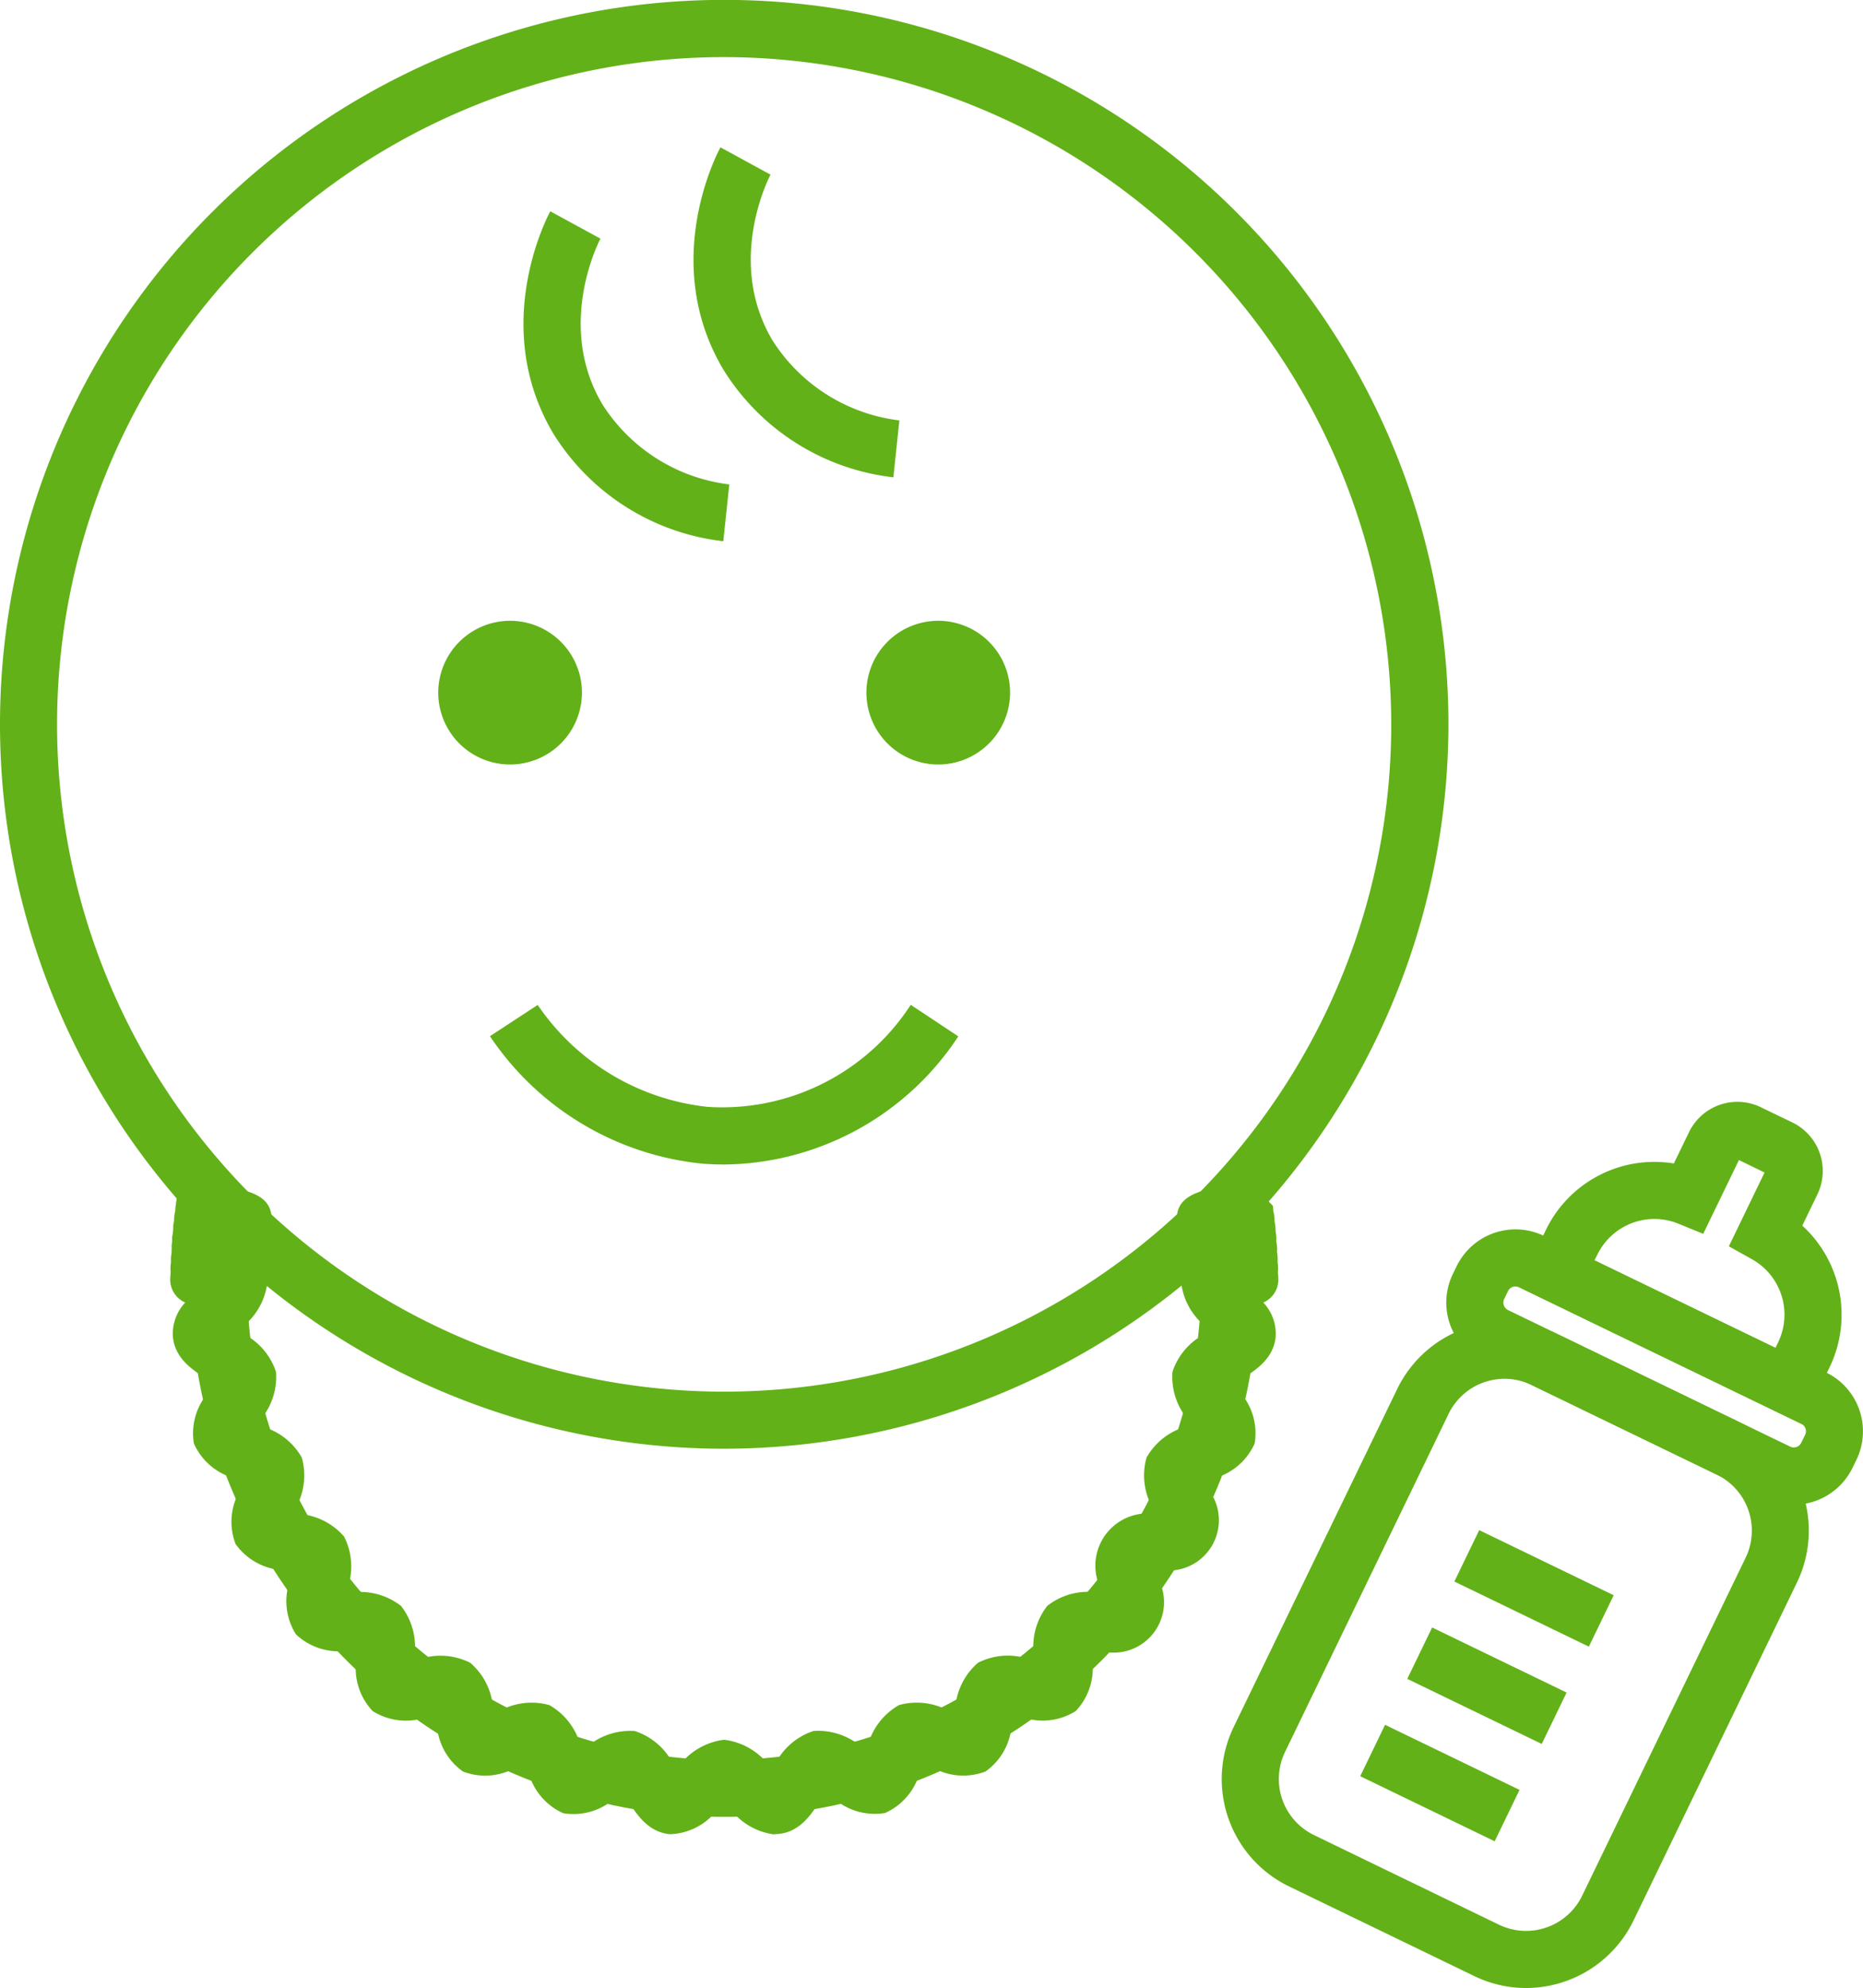
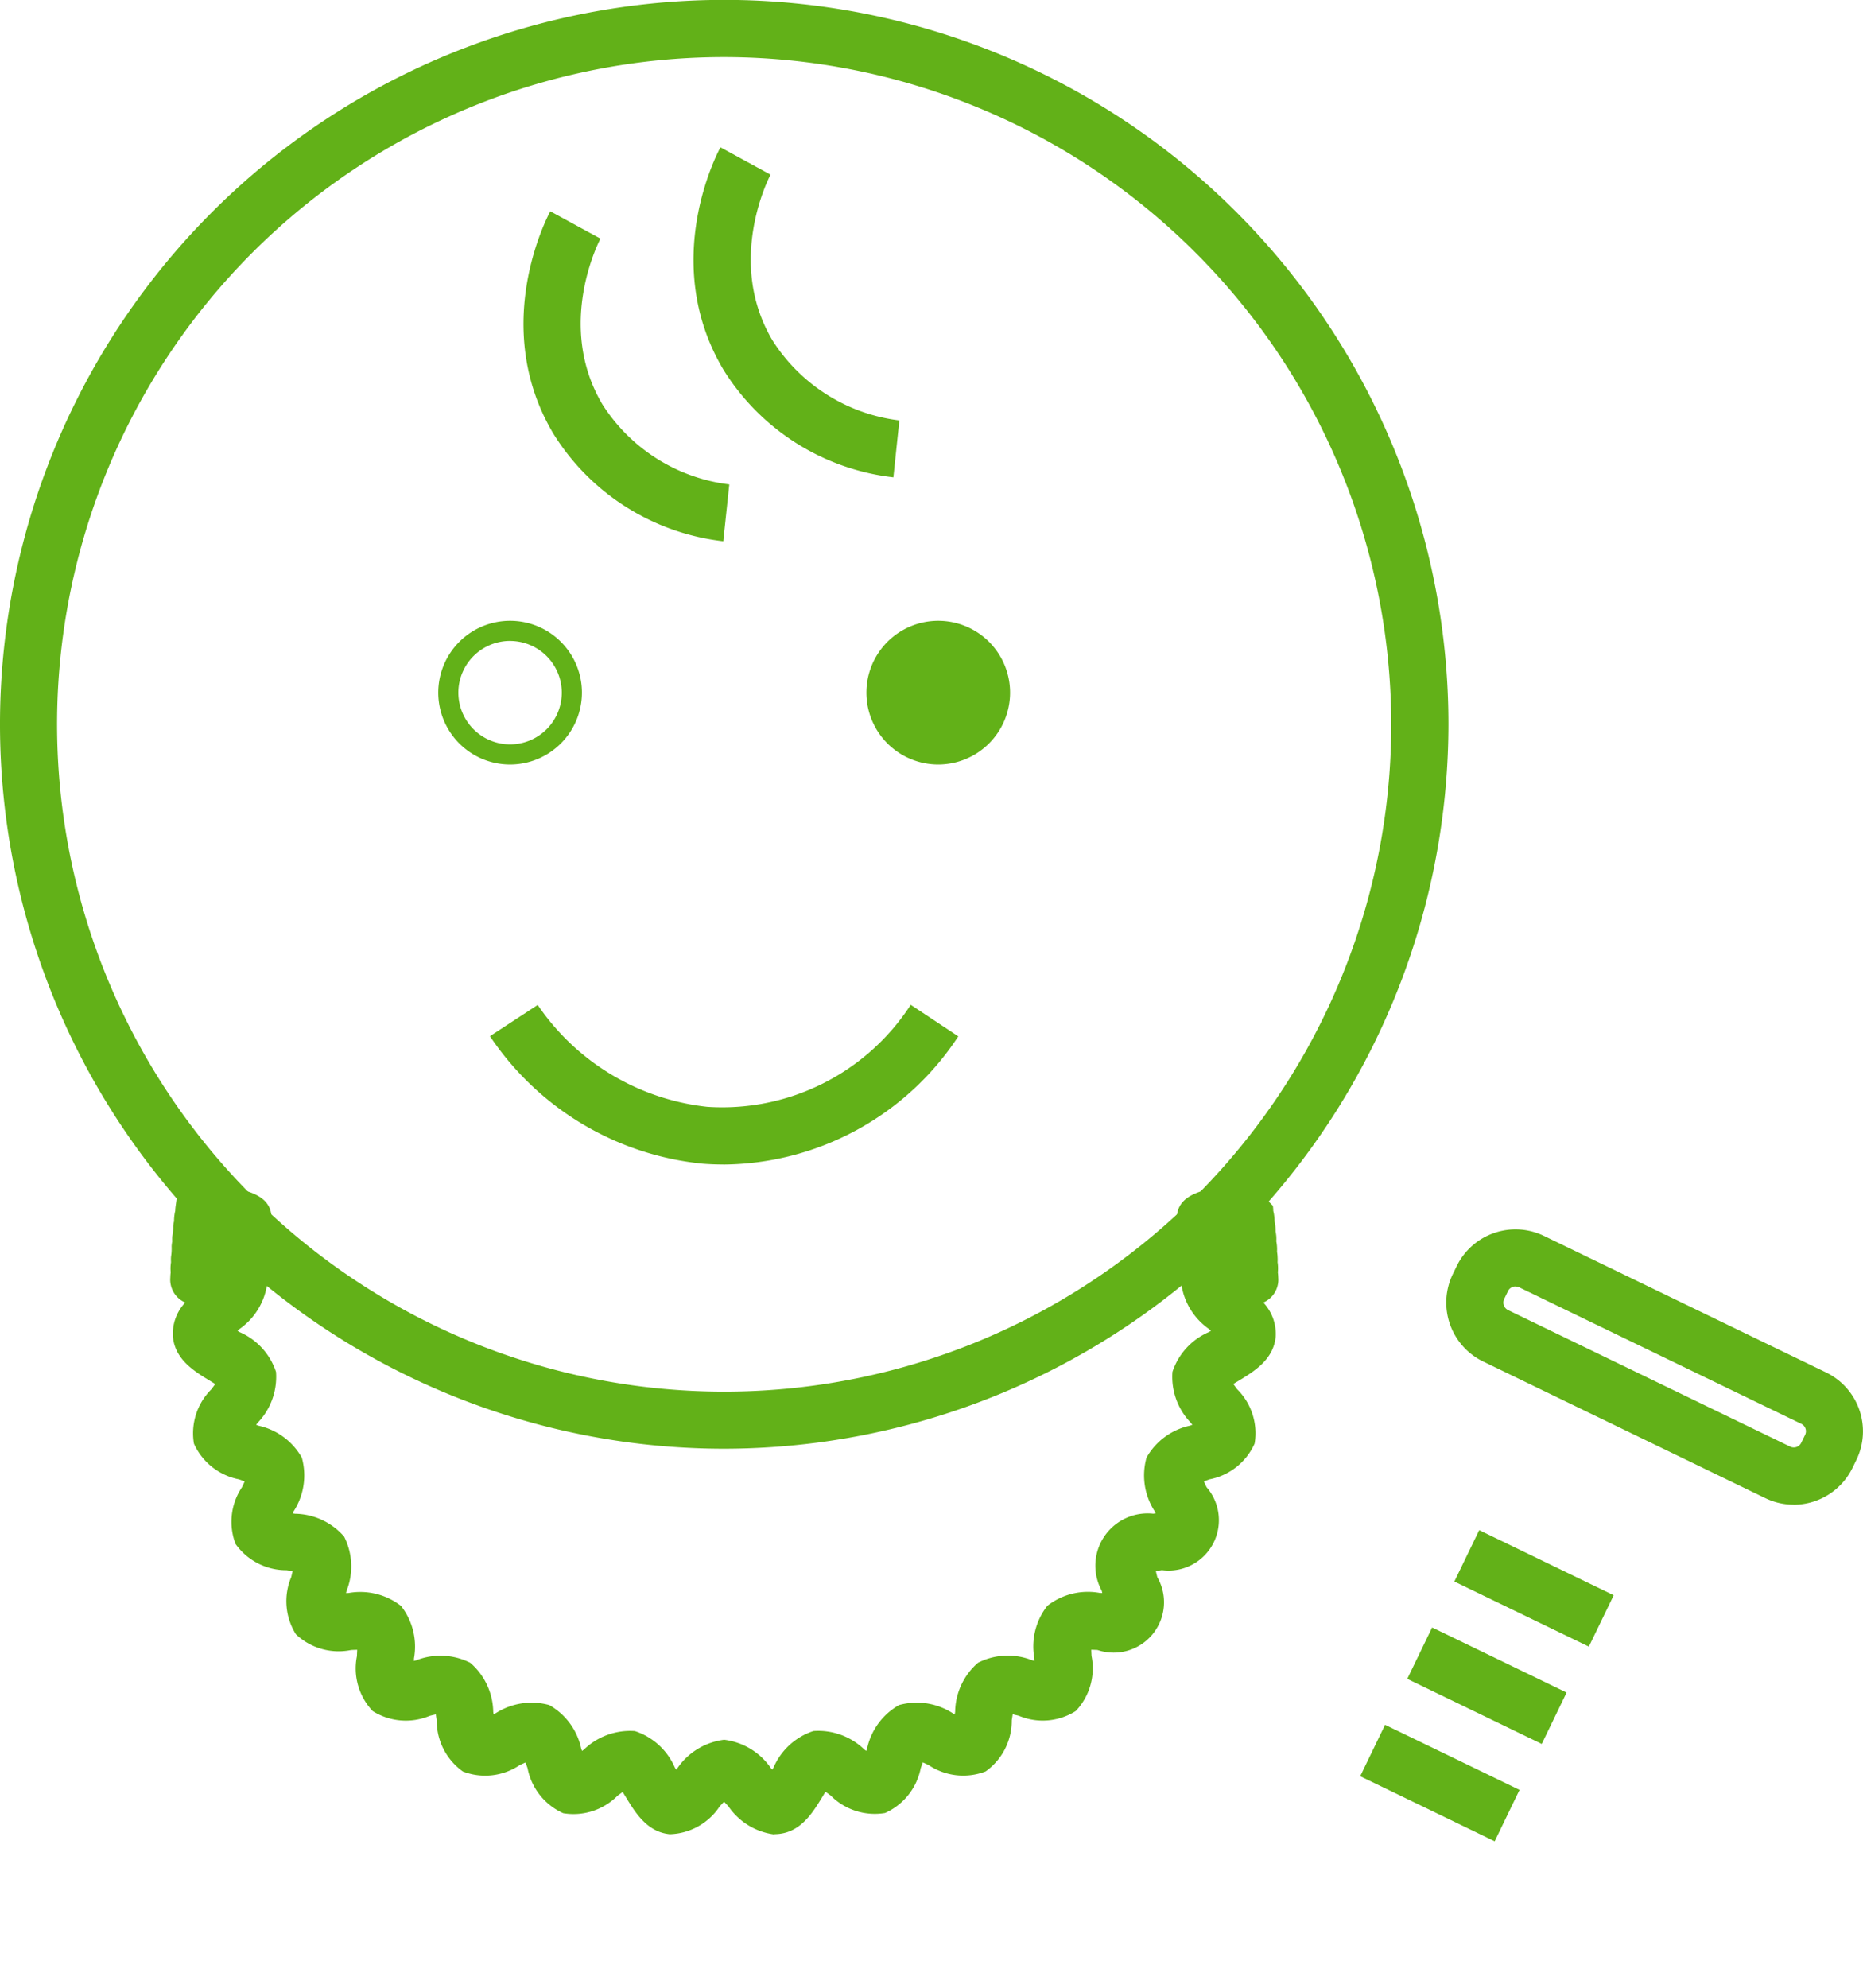
<svg xmlns="http://www.w3.org/2000/svg" width="95.437" height="101.813" viewBox="0 0 95.437 101.813">
  <g id="グループ_376" data-name="グループ 376" transform="translate(-9500 -5359.902)">
    <path id="パス_70" data-name="パス 70" d="M39.4,92.095a3.358,3.358,0,0,1-2.346-1.43c-.068-.074-.149-.162-.229-.247-.079.085-.16.172-.227.246a3.171,3.171,0,0,1-2.553,1.419c-1.164-.112-1.766-1.1-2.251-1.9l-.162-.263-.26.189a3.18,3.18,0,0,1-2.786.9A3.189,3.189,0,0,1,26.758,88.7c-.031-.087-.068-.19-.107-.291-.1.045-.2.093-.291.133a3.172,3.172,0,0,1-2.912.331,3.184,3.184,0,0,1-1.342-2.615c-.013-.093-.031-.2-.048-.311l-.307.074a3.182,3.182,0,0,1-2.926-.243,3.179,3.179,0,0,1-.806-2.821c0-.095.008-.207.012-.317-.11,0-.222.008-.315.012a3.18,3.18,0,0,1-2.824-.806,3.18,3.18,0,0,1-.242-2.925c.022-.092.048-.2.073-.308-.107-.019-.217-.035-.309-.048A3.187,3.187,0,0,1,11.8,77.22a3.176,3.176,0,0,1,.332-2.911c.04-.087.089-.19.134-.291-.1-.04-.205-.077-.292-.108a3.194,3.194,0,0,1-2.307-1.831,3.177,3.177,0,0,1,.9-2.787c.058-.078.125-.17.191-.262-.091-.058-.184-.115-.262-.162-.8-.484-1.792-1.087-1.905-2.252a2.334,2.334,0,0,1,.631-1.761,1.276,1.276,0,0,1-.764-1.287,2.017,2.017,0,0,1,.02-.259,1.93,1.93,0,0,1-.01-.261,2.426,2.426,0,0,1,.025-.259,2.23,2.23,0,0,1,0-.277,2.523,2.523,0,0,0,.031-.535,1.7,1.7,0,0,1,.032-.251,1.809,1.809,0,0,1,0-.247,2.312,2.312,0,0,0,.05-.532,1.9,1.9,0,0,1,.043-.26,2.107,2.107,0,0,1,.015-.272,2.211,2.211,0,0,1,.047-.26,1.837,1.837,0,0,1,.021-.252l.151-1.09,1.092-.161a1.381,1.381,0,0,1,.883.141c.164.04.4.088.627.138,1.084.232,2.315.5,2.142,1.867a1.944,1.944,0,0,1-.04.207,1.813,1.813,0,0,1-.013.232,1.791,1.791,0,0,1-.035.213,1.914,1.914,0,0,1-.01.227,1.812,1.812,0,0,1-.029.208,1.929,1.929,0,0,1-.006.216c-.006.075-.015.145-.027.214a2.355,2.355,0,0,1-.024.439,2.061,2.061,0,0,1,0,.213c0,.076-.009.149-.019.218a1.99,1.99,0,0,1,.006.225,1.778,1.778,0,0,1-.013.216,2.009,2.009,0,0,1,.01.213,3.4,3.4,0,0,1-1.444,2.386l-.084.076c.039.026.077.048.112.07a3.363,3.363,0,0,1,1.861,2.038,3.4,3.4,0,0,1-.95,2.616c-.021.03-.044.061-.068.093l.121.044A3.371,3.371,0,0,1,15.195,72.8a3.389,3.389,0,0,1-.417,2.745c-.015.034-.032.071-.051.109l.126.019a3.384,3.384,0,0,1,2.509,1.171,3.385,3.385,0,0,1,.127,2.772c-.009.037-.02.078-.029.121l.125-.006a3.4,3.4,0,0,1,2.692.663,3.379,3.379,0,0,1,.662,2.691c0,.039,0,.081-.005.125l.12-.03a3.388,3.388,0,0,1,2.77.126A3.384,3.384,0,0,1,25,85.815c.005.039.012.08.019.125l.109-.052a3.4,3.4,0,0,1,2.744-.417A3.374,3.374,0,0,1,29.507,87.7c.013.037.029.078.043.121.033-.025.065-.047.094-.07a3.41,3.41,0,0,1,2.613-.949A3.371,3.371,0,0,1,34.3,88.662c.021.035.044.073.068.112.028-.029.054-.057.077-.085a3.4,3.4,0,0,1,2.386-1.442,3.4,3.4,0,0,1,2.386,1.443l.077.084c.025-.039.048-.077.069-.112A3.367,3.367,0,0,1,41.4,86.8a3.392,3.392,0,0,1,2.615.95l.093.069.044-.121a3.372,3.372,0,0,1,1.638-2.228,3.4,3.4,0,0,1,2.746.417l.108.051c.007-.044.013-.086.019-.125a3.382,3.382,0,0,1,1.172-2.51,3.372,3.372,0,0,1,2.772-.126l.12.028-.006-.125a3.376,3.376,0,0,1,.664-2.692,3.371,3.371,0,0,1,2.69-.661l.124.005c-.009-.041-.019-.083-.028-.12A2.678,2.678,0,0,1,58.81,75.67l.124-.018c-.019-.039-.036-.075-.051-.109a3.377,3.377,0,0,1-.416-2.747,3.371,3.371,0,0,1,2.225-1.636l.122-.043-.07-.095a3.388,3.388,0,0,1-.949-2.613,3.366,3.366,0,0,1,1.86-2.039l.115-.069c-.031-.027-.059-.054-.085-.077a3.394,3.394,0,0,1-1.444-2.386,2.147,2.147,0,0,1,.011-.221c-.008-.065-.013-.133-.015-.206a2.1,2.1,0,0,1,.008-.217,2.148,2.148,0,0,1-.02-.225,1.942,1.942,0,0,1,0-.221,1.656,1.656,0,0,1-.024-.223,2,2,0,0,1,0-.207c-.012-.069-.021-.14-.027-.217a1.8,1.8,0,0,1-.005-.222,1.775,1.775,0,0,1-.032-.221,2.089,2.089,0,0,1-.008-.209,1.808,1.808,0,0,1-.035-.214,1.944,1.944,0,0,1-.011-.215,1.985,1.985,0,0,1-.041-.225c-.193-1.366,1.1-1.644,2.137-1.866.233-.05.466-.1.632-.138a1.391,1.391,0,0,1,.872-.142l.8.793a1.145,1.145,0,0,1,.275.275l.182.181a1.836,1.836,0,0,1,.019.264,1.691,1.691,0,0,1,.05.269,1.8,1.8,0,0,1,.017.263,1.962,1.962,0,0,1,.041.253,2.074,2.074,0,0,1,.01.261,2.211,2.211,0,0,1,.038.253,1.812,1.812,0,0,1,0,.258,2.007,2.007,0,0,1,.036.274,1.819,1.819,0,0,1,0,.26,1.762,1.762,0,0,1,.029.278,1.935,1.935,0,0,1,0,.258,1.858,1.858,0,0,1,.024.261,1.936,1.936,0,0,1-.01.261,2,2,0,0,1,.02.258,1.275,1.275,0,0,1-.764,1.286,2.339,2.339,0,0,1,.632,1.761c-.116,1.166-1.108,1.769-1.906,2.252-.077.048-.17.1-.262.162l.19.26a3.169,3.169,0,0,1,.9,2.788,3.19,3.19,0,0,1-2.306,1.831c-.087.031-.19.069-.292.108.045.1.093.2.134.291a2.581,2.581,0,0,1-2.284,4.253c-.092.014-.2.031-.311.05.025.107.052.217.074.309a2.58,2.58,0,0,1-3.066,3.729l-.316-.013c0,.11.008.222.012.316a3.183,3.183,0,0,1-.807,2.823,3.16,3.16,0,0,1-2.922.242l-.309-.073c-.018.108-.035.218-.048.309a3.182,3.182,0,0,1-1.342,2.617A3.186,3.186,0,0,1,47.3,88.54c-.087-.041-.189-.089-.292-.135-.039.1-.076.206-.108.294a3.189,3.189,0,0,1-1.83,2.3,3.186,3.186,0,0,1-2.787-.9c-.077-.057-.17-.125-.262-.19-.058.091-.113.183-.161.262-.485.8-1.088,1.791-2.253,1.9-.069.006-.138.01-.2.01" transform="translate(9500.267 5361.754)" fill="#62b118" />
-     <path id="パス_72" data-name="パス 72" d="M36.8,91.16A27.361,27.361,0,0,1,9.74,59.757l2.893.429a24.435,24.435,0,1,0,48.6,3.615,24.7,24.7,0,0,0-.267-3.615l2.893-.429A27.374,27.374,0,0,1,36.8,91.16" transform="translate(9500.298 5361.79)" fill="#62b118" />
    <path id="パス_74" data-name="パス 74" d="M37.1,74.194a37.1,37.1,0,1,1,37.1-37.1,37.139,37.139,0,0,1-37.1,37.1m0-71.269A34.173,34.173,0,1,0,71.27,37.1,34.212,34.212,0,0,0,37.1,2.925" transform="translate(9500 5359.902)" fill="#62b118" />
    <path id="パス_76" data-name="パス 76" d="M36.231,27.387a11.827,11.827,0,0,1-8.71-5.518c-3.273-5.512-.28-11.141-.151-11.378l2.569,1.4c-.024.043-2.33,4.4.1,8.487a8.985,8.985,0,0,0,6.5,4.1Z" transform="translate(9500.821 5360.233)" fill="#62b118" />
    <path id="パス_78" data-name="パス 78" d="M44.678,24.214a11.822,11.822,0,0,1-8.71-5.517c-3.283-5.528-.277-11.146-.149-11.383l2.565,1.4c-.023.043-2.33,4.4.1,8.486a8.981,8.981,0,0,0,6.5,4.1Z" transform="translate(9501.088 5360.133)" fill="#62b118" />
-     <path id="パス_79" data-name="パス 79" d="M28.592,34.484a3.164,3.164,0,1,1-3.165-3.165,3.165,3.165,0,0,1,3.165,3.165" transform="translate(9500.703 5360.892)" fill="#62b118" />
    <path id="パス_80" data-name="パス 80" d="M25.443,38.179a3.68,3.68,0,1,1,3.68-3.681,3.684,3.684,0,0,1-3.68,3.681m0-6.329A2.649,2.649,0,1,0,28.091,34.5a2.651,2.651,0,0,0-2.648-2.648" transform="translate(9500.688 5360.876)" fill="#62b118" />
    <path id="パス_81" data-name="パス 81" d="M49.854,34.484a3.165,3.165,0,1,1-3.165-3.165,3.165,3.165,0,0,1,3.165,3.165" transform="translate(9501.375 5360.892)" fill="#62b118" />
    <path id="パス_82" data-name="パス 82" d="M46.7,38.179A3.68,3.68,0,1,1,50.385,34.5,3.684,3.684,0,0,1,46.7,38.179m0-6.329A2.649,2.649,0,1,0,49.354,34.5,2.651,2.651,0,0,0,46.7,31.851" transform="translate(9501.359 5360.876)" fill="#62b118" />
    <path id="パス_84" data-name="パス 84" d="M36.286,58.061c-.347,0-.693-.013-1.042-.039A14.881,14.881,0,0,1,24.33,51.491l2.446-1.6a12.084,12.084,0,0,0,8.688,5.218,11.509,11.509,0,0,0,10.422-5.225L48.322,51.5a14.518,14.518,0,0,1-12.036,6.563" transform="translate(9500.769 5361.478)" fill="#62b118" />
-     <path id="パス_86" data-name="パス 86" d="M76.259,99.74a6.079,6.079,0,0,1-2.654-.613l-9.488-4.591a6.109,6.109,0,0,1-2.837-8.158l8.38-17.316a6.107,6.107,0,0,1,8.158-2.836L87.3,70.817a6.113,6.113,0,0,1,2.837,8.157L81.762,96.29a6.126,6.126,0,0,1-5.5,3.45M74.878,96.5a3.192,3.192,0,0,0,4.252-1.479L87.51,77.7a3.187,3.187,0,0,0-1.478-4.251l-9.489-4.591a3.183,3.183,0,0,0-4.251,1.478l-8.38,17.316a3.188,3.188,0,0,0,1.479,4.252Z" transform="translate(9501.916 5361.975)" fill="#62b118" />
    <rect id="長方形_150" data-name="長方形 150" width="2.924" height="7.654" transform="translate(9574.503 5440.898) rotate(-64.177)" fill="#62b118" />
    <rect id="長方形_151" data-name="長方形 151" width="2.924" height="7.652" transform="translate(9572.091 5445.883) rotate(-64.181)" fill="#62b118" />
    <rect id="長方形_152" data-name="長方形 152" width="2.924" height="7.652" transform="translate(9569.68 5450.868) rotate(-64.181)" fill="#62b118" />
    <path id="パス_87" data-name="パス 87" d="M89.617,75.131a3.326,3.326,0,0,1-1.458-.337L73.711,67.8a3.353,3.353,0,0,1-1.557-4.475l.195-.4a3.353,3.353,0,0,1,4.477-1.558l14.448,6.992a3.349,3.349,0,0,1,1.557,4.476l-.195.4a3.365,3.365,0,0,1-3.019,1.9M75.368,63.954a.428.428,0,0,0-.386.24l-.194.4a.429.429,0,0,0,.2.573l14.449,6.991a.425.425,0,0,0,.569-.2l.195-.4a.419.419,0,0,0,.02-.327A.414.414,0,0,0,90,70.988L75.553,64a.446.446,0,0,0-.186-.042" transform="translate(9502.269 5361.83)" fill="#62b118" />
-     <path id="パス_88" data-name="パス 88" d="M89.93,71.207,75.4,64.175l1.418-2.929a6.174,6.174,0,0,1,6.547-3.389l.776-1.6a2.754,2.754,0,0,1,3.681-1.28l1.618.782a2.758,2.758,0,0,1,1.279,3.681l-.774,1.6a6.186,6.186,0,0,1,1.406,7.239ZM79.3,62.818,88.571,67.3l.144-.3a3.252,3.252,0,0,0-1.34-4.234L86.183,62.1l1.829-3.779L86.7,57.682l-1.83,3.778L83.6,60.943a3.25,3.25,0,0,0-4.15,1.578Z" transform="translate(9502.382 5361.63)" fill="#62b118" />
  </g>
</svg>